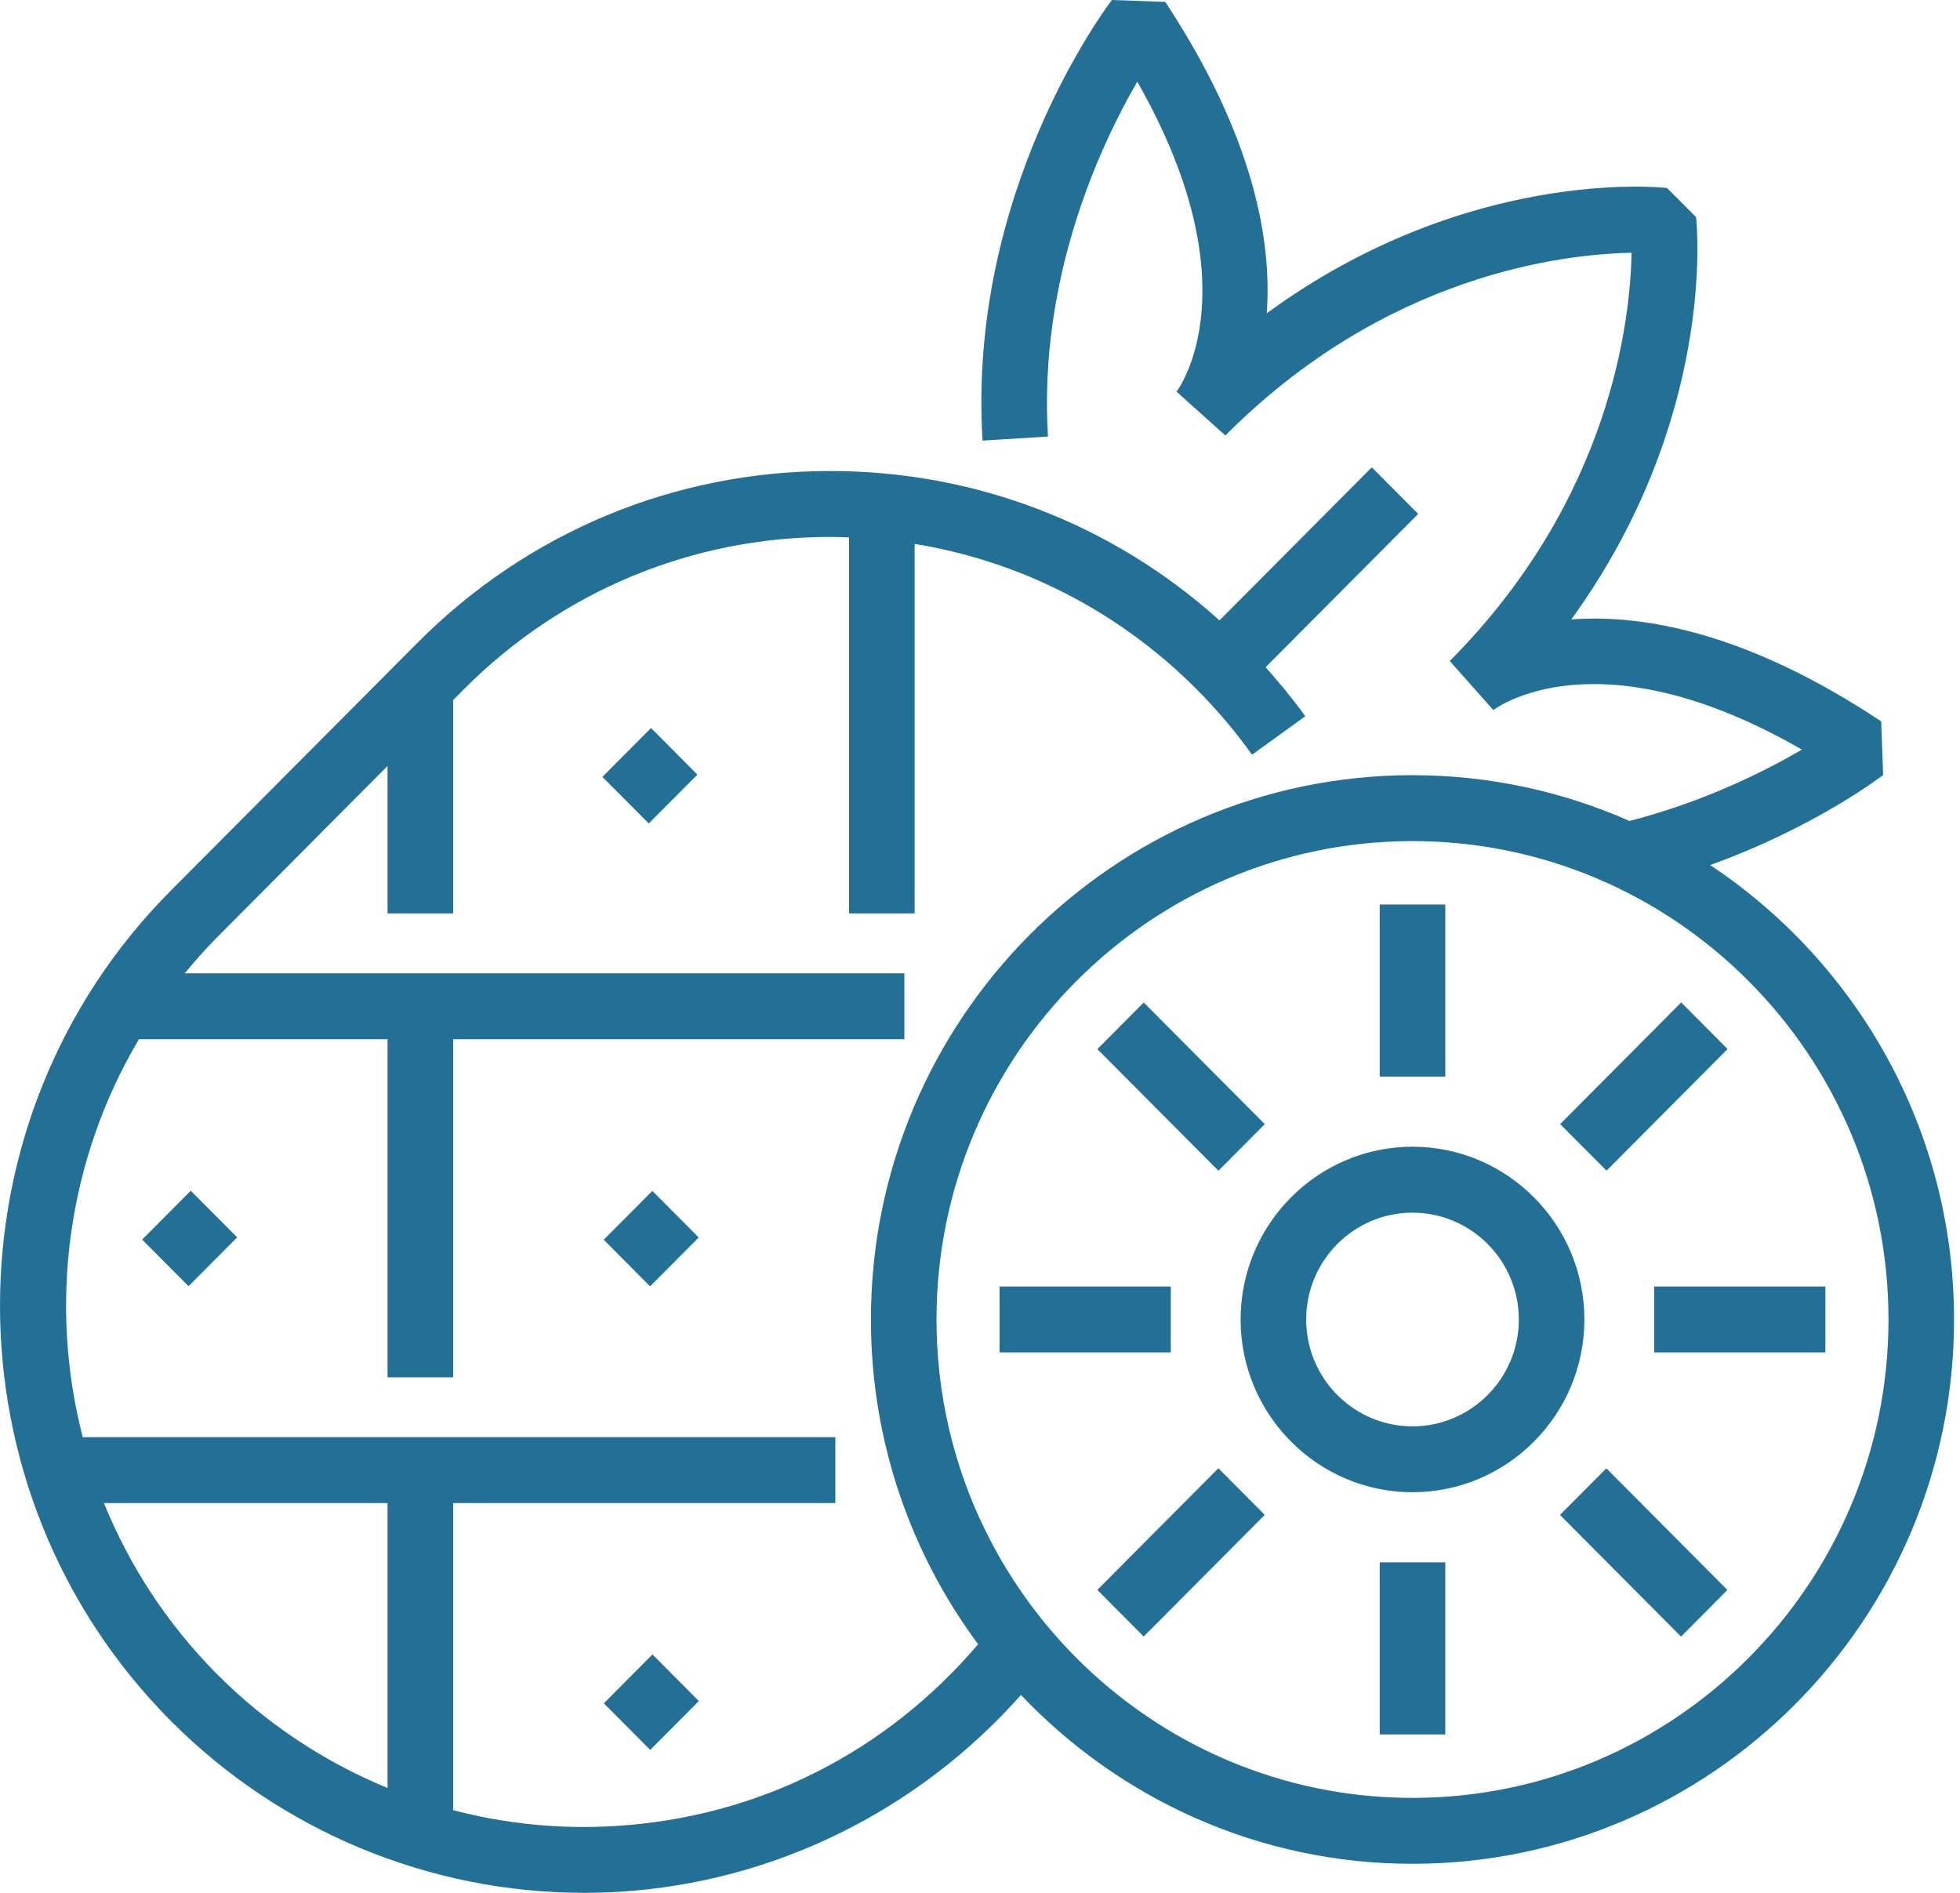
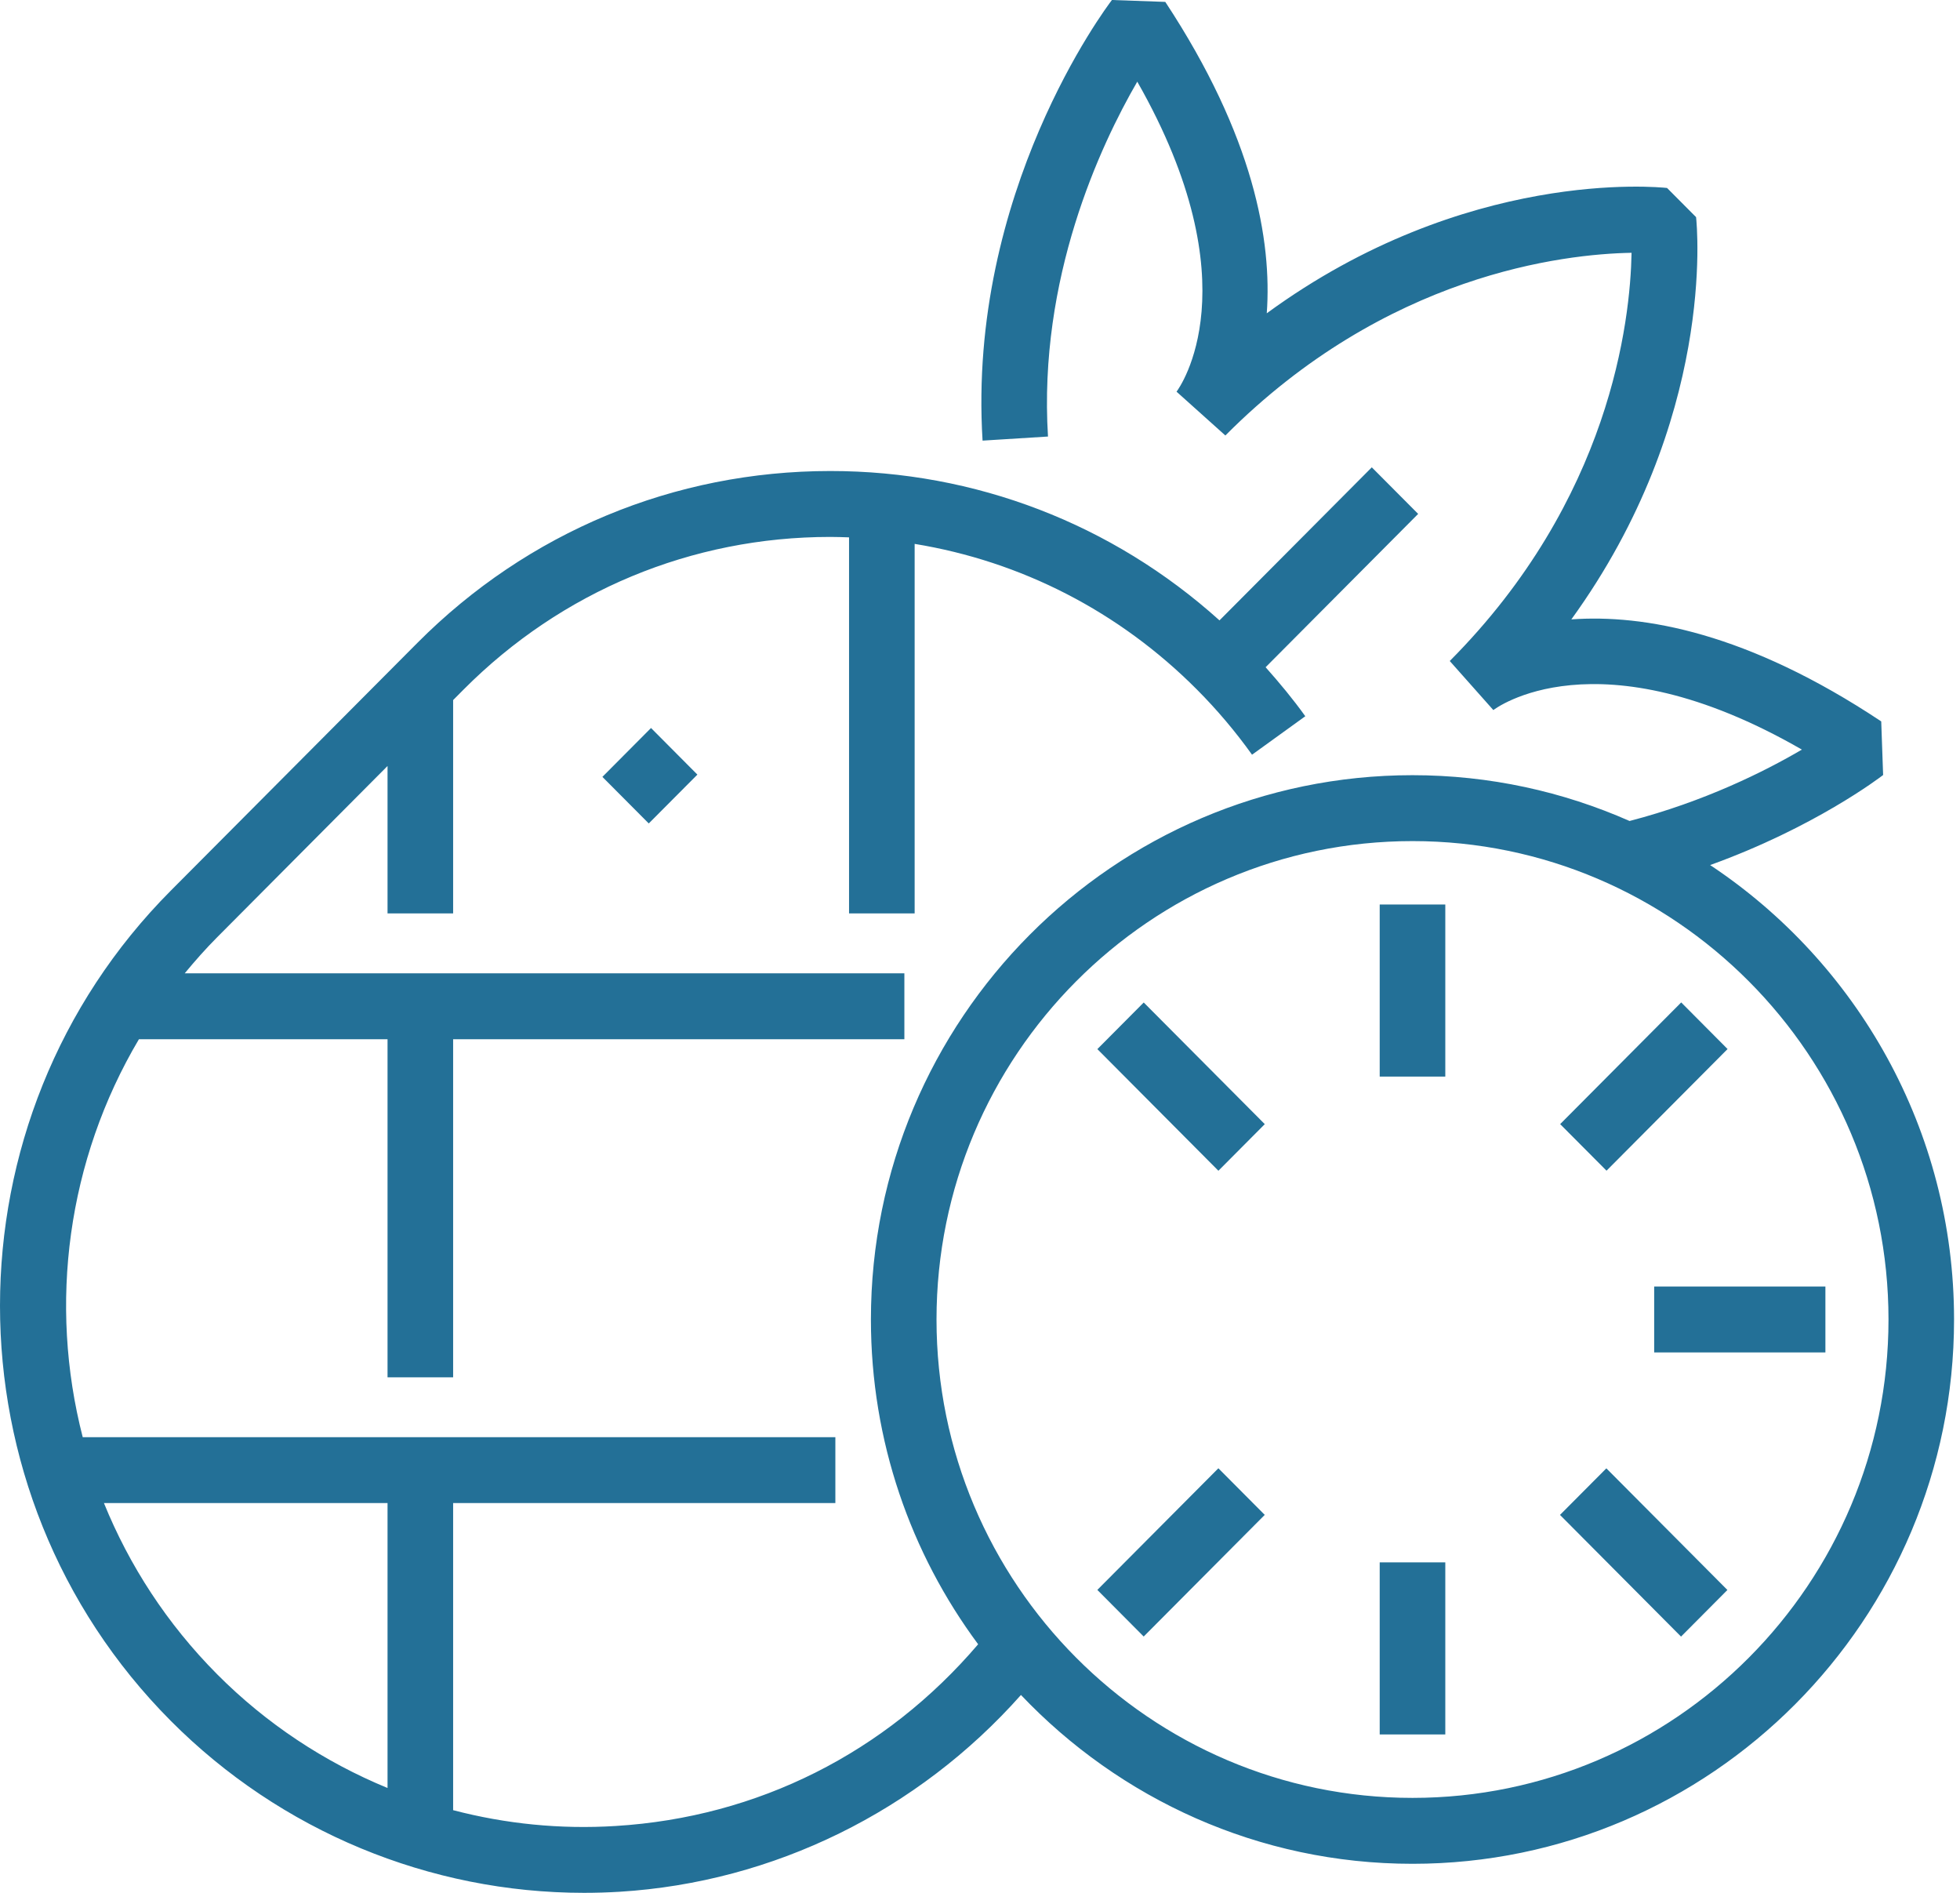
<svg xmlns="http://www.w3.org/2000/svg" width="58" height="56" viewBox="0 0 58 56" fill="none">
-   <path d="M20.676 36.611L19.237 38.057L17.865 36.678L19.304 35.233L20.676 36.611Z" fill="#237097" />
-   <path d="M7.018 36.607L5.579 38.052L4.207 36.674L5.645 35.228L7.018 36.607Z" fill="#237097" />
-   <path d="M20.68 50.326L19.241 51.772L17.869 50.393L19.308 48.947L20.68 50.326Z" fill="#237097" />
  <path d="M20.637 22.917L19.198 24.362L17.826 22.984L19.265 21.538L20.637 22.917Z" fill="#237097" />
  <path d="M50.606 25.593C53.688 24.482 55.627 23.005 55.725 22.929L55.669 21.343C51.707 18.709 48.634 18.171 46.499 18.325C50.779 12.416 50.22 6.699 50.19 6.424L49.331 5.561C49.058 5.532 43.367 4.969 37.486 9.269C37.641 7.128 37.105 4.037 34.483 0.056L32.904 0C32.729 0.229 28.62 5.692 29.076 13.036L31.012 12.915C30.723 8.234 32.554 4.315 33.654 2.416C37.085 8.437 34.91 11.463 34.816 11.588L36.261 12.884C41.017 8.105 46.275 7.515 48.281 7.479C48.244 9.496 47.656 14.778 42.901 19.556L44.191 21.008C44.222 20.983 47.237 18.675 53.321 22.177C52.22 22.823 50.433 23.715 48.222 24.289C46.253 23.42 44.081 22.934 41.798 22.934C32.961 22.934 25.772 30.158 25.772 39.038C25.772 42.636 26.953 45.962 28.945 48.646C26.201 51.861 22.421 53.764 18.22 54.022C16.585 54.125 14.962 53.961 13.409 53.554V44.469H24.72V42.519H2.448C1.433 38.581 1.988 34.326 4.111 30.746H11.468V40.748H13.409V30.746H26.762V28.796H5.466C5.769 28.43 6.085 28.071 6.427 27.728L11.468 22.662V27.023H13.409V20.712L13.718 20.401C16.617 17.489 20.47 15.885 24.569 15.885C24.756 15.885 24.94 15.892 25.125 15.898V27.023H27.066V16.091C30.215 16.605 33.119 18.089 35.42 20.401C36.014 20.997 36.562 21.646 37.05 22.328L38.626 21.19C38.265 20.685 37.866 20.206 37.452 19.74L41.966 15.204L40.594 13.826L36.087 18.354C32.915 15.499 28.863 13.935 24.571 13.935C19.953 13.935 15.612 15.742 12.348 19.023L5.055 26.349C-1.685 33.121 -1.685 44.141 5.055 50.913C8.305 54.178 12.712 56 17.283 56C17.634 56 17.985 55.989 18.338 55.968C22.898 55.687 27.163 53.58 30.212 50.146C33.133 53.22 37.245 55.141 41.798 55.141C50.635 55.141 57.824 47.917 57.824 39.038C57.824 33.425 54.95 28.477 50.606 25.593ZM3.076 44.469H11.468V52.898C9.602 52.13 7.882 50.997 6.427 49.535C4.94 48.04 3.825 46.313 3.076 44.469ZM41.799 53.191C34.032 53.191 27.713 46.841 27.713 39.038C27.713 31.234 34.032 24.884 41.799 24.884C49.565 24.884 55.884 31.234 55.884 39.038C55.884 46.841 49.565 53.191 41.799 53.191Z" fill="#237097" />
-   <path d="M41.798 33.926C38.994 33.926 36.712 36.219 36.712 39.037C36.712 41.855 38.994 44.148 41.798 44.148C44.603 44.148 46.885 41.855 46.885 39.037C46.885 36.219 44.603 33.926 41.798 33.926ZM41.798 42.199C40.063 42.199 38.652 40.781 38.652 39.038C38.652 37.295 40.064 35.877 41.798 35.877C43.533 35.877 44.945 37.295 44.945 39.038C44.945 40.781 43.533 42.199 41.798 42.199Z" fill="#237097" />
  <path d="M40.828 26.76H42.769V31.851H40.828V26.76Z" fill="#237097" />
  <path d="M40.828 46.223H42.769V51.314H40.828V46.223Z" fill="#237097" />
  <path d="M48.95 38.062H54.017V40.012H48.95V38.062Z" fill="#237097" />
-   <path d="M29.579 38.062H34.646V40.012H29.579V38.062Z" fill="#237097" />
  <path d="M33.844 48.417L32.472 47.038L36.054 43.439L37.426 44.818L33.844 48.417Z" fill="#237097" />
  <path d="M49.745 48.419L46.163 44.819L47.535 43.441L51.117 47.04L49.745 48.419Z" fill="#237097" />
  <path d="M49.75 29.657L51.122 31.036L47.54 34.635L46.168 33.257L49.75 29.657Z" fill="#237097" />
  <path d="M33.845 29.659L37.427 33.258L36.055 34.637L32.473 31.038L33.845 29.659Z" fill="#237097" />
</svg>